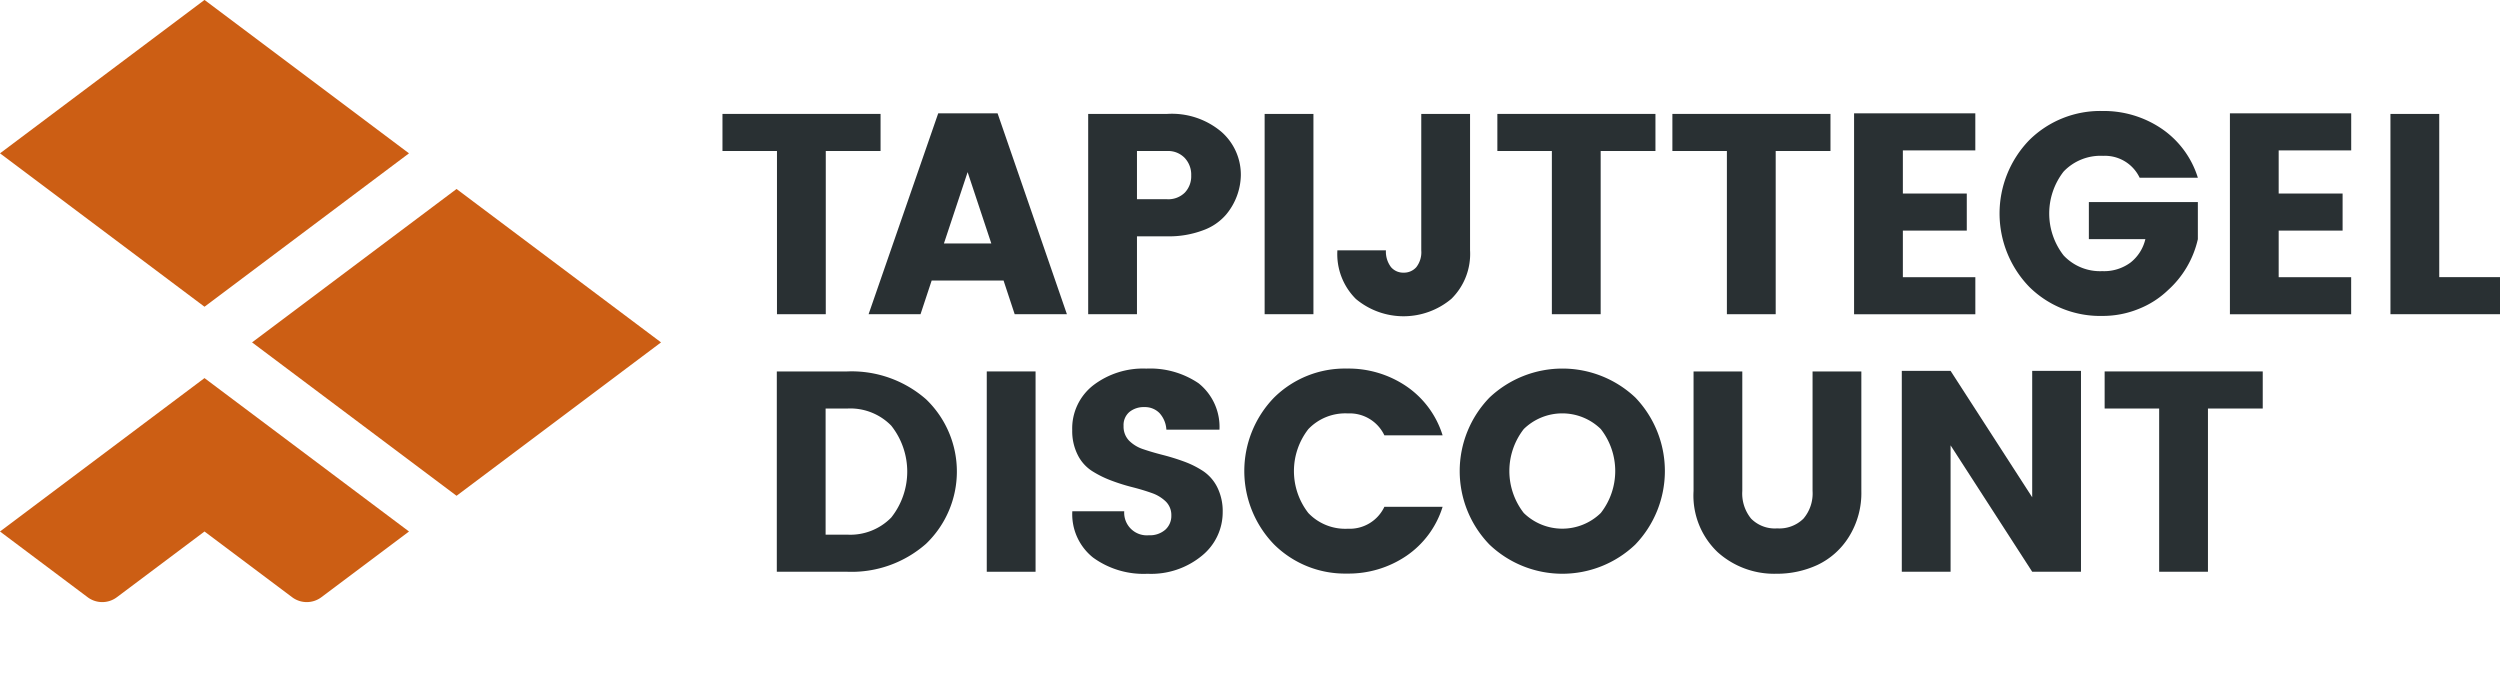
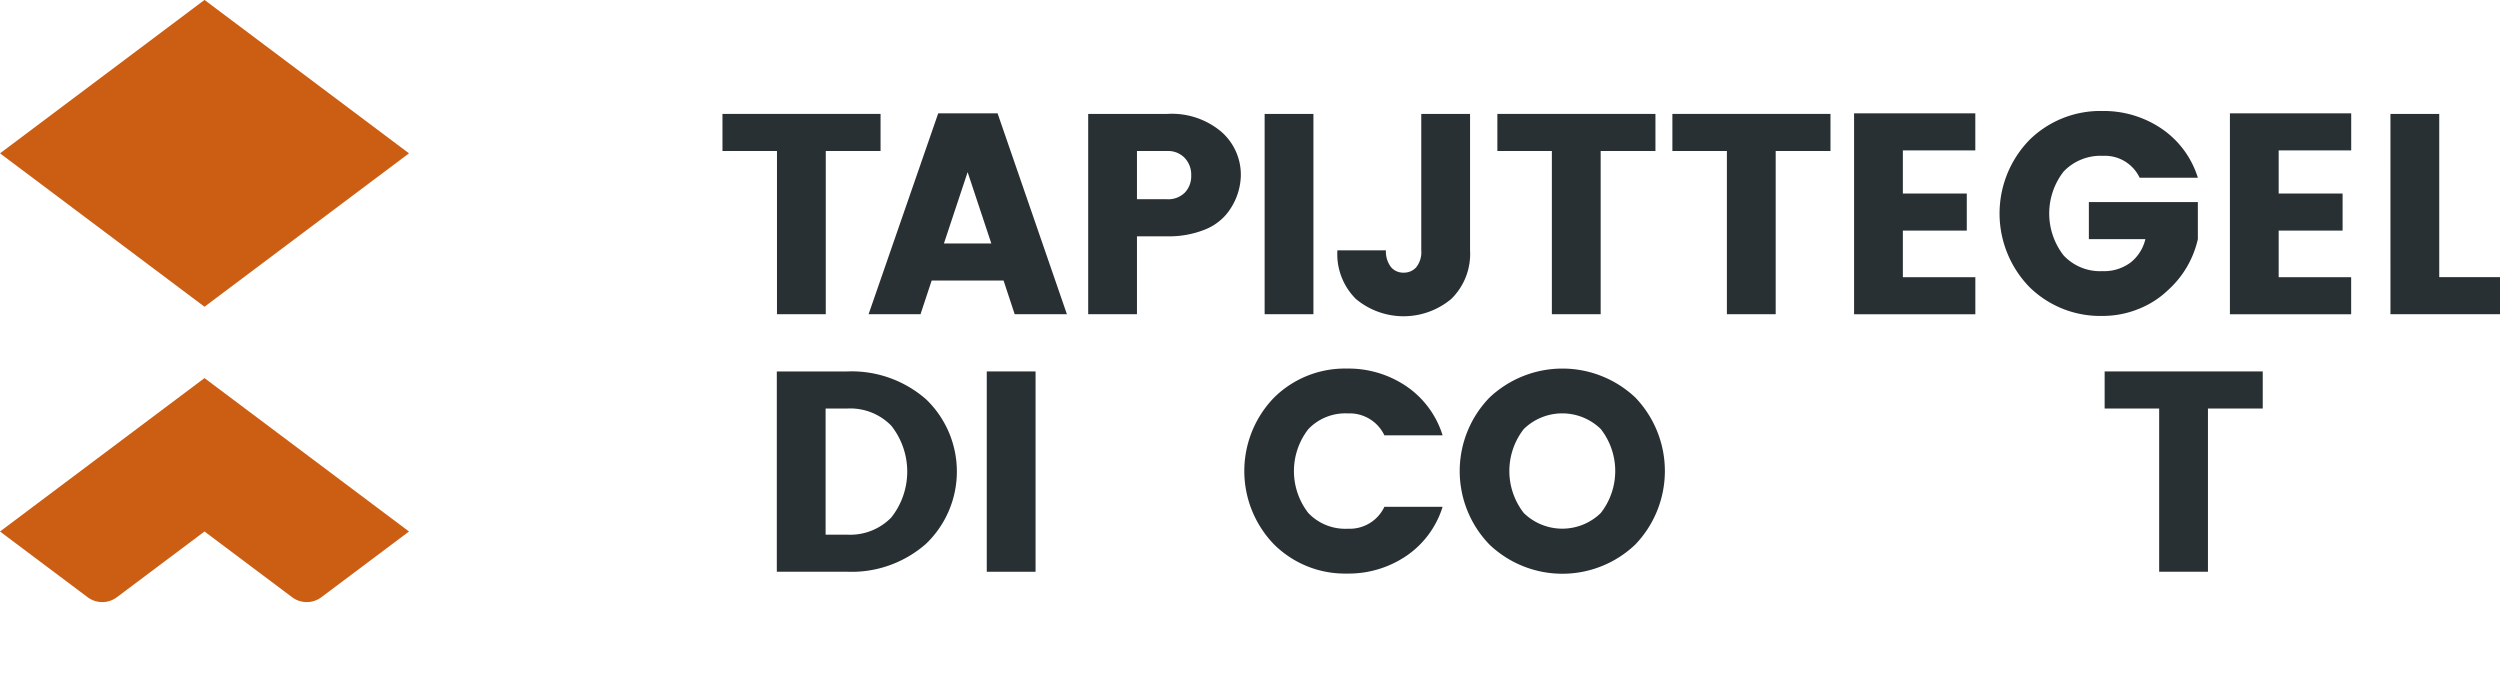
<svg xmlns="http://www.w3.org/2000/svg" width="182.529" height="50" viewBox="0 0 182.529 50">
  <g transform="translate(-172.8 -193.873)">
    <g transform="translate(172.8 193.873)">
-       <path d="M208.454,231.811l14.93-11.2-14.93-11.2-14.93,11.2Z" transform="translate(-175.121 -195.613)" fill="#cc5e14" />
      <path d="M187.731,216.268l14.93-11.2-14.93-11.2-14.93,11.2Z" transform="translate(-172.8 -193.873)" fill="#cc5e14" />
      <path d="M187.731,247.353l14.93-11.2-14.93-11.2-14.93,11.2Z" transform="translate(-172.8 -197.353)" fill="#cc5e14" opacity="0" />
      <path d="M187.73,224.958l-14.93,11.2,6.4,4.8a1.777,1.777,0,0,0,2.131,0l6.4-4.8,6.4,4.8a1.777,1.777,0,0,0,2.131,0l6.4-4.8Z" transform="translate(-172.8 -197.353)" fill="#cc5e14" />
    </g>
    <g transform="translate(225.548 201.981)">
      <g transform="translate(0 0)">
        <path d="M232.2,205.947v-2.708h11.542v2.708h-4v11.916h-3.563V205.947Z" transform="translate(-232.199 -203.03)" fill="#293033" />
        <path d="M254.881,217.859l-.812-2.458h-5.25l-.813,2.458h-3.792l5.084-14.667h4.334l5.062,14.667Zm-5.166-5.167h3.459l-1.729-5.208Z" transform="translate(-233.545 -203.025)" fill="#293033" />
        <path d="M273.414,207.718a4.61,4.61,0,0,1-1.062,2.854,3.97,3.97,0,0,1-1.677,1.156,7.036,7.036,0,0,1-2.636.448H265.83v5.687h-3.562V203.239h5.77A5.6,5.6,0,0,1,272,204.551,4.16,4.16,0,0,1,273.414,207.718Zm-7.584,1.75h2.209a1.71,1.71,0,0,0,1.282-.48,1.729,1.729,0,0,0,.469-1.26,1.775,1.775,0,0,0-.48-1.281,1.679,1.679,0,0,0-1.271-.5H265.83Z" transform="translate(-235.566 -203.03)" fill="#293033" />
        <path d="M276.776,217.864V203.239h3.563v14.625Z" transform="translate(-237.191 -203.03)" fill="#293033" />
        <path d="M288.881,213.2v-9.958h3.562V213.2a4.6,4.6,0,0,1-1.364,3.541,5.428,5.428,0,0,1-6.969.011,4.614,4.614,0,0,1-1.353-3.552H286.3a1.873,1.873,0,0,0,.375,1.229,1.172,1.172,0,0,0,.917.4,1.2,1.2,0,0,0,.927-.4A1.771,1.771,0,0,0,288.881,213.2Z" transform="translate(-237.86 -203.03)" fill="#293033" />
        <path d="M295.91,205.947v-2.708h11.542v2.708h-4v11.916h-3.563V205.947Z" transform="translate(-239.333 -203.03)" fill="#293033" />
        <path d="M310.3,205.947v-2.708h11.542v2.708h-4v11.916h-3.563V205.947Z" transform="translate(-240.944 -203.03)" fill="#293033" />
        <path d="M334.09,203.192V205.9H328.8v3.146h4.667v2.708H328.8v3.4h5.292v2.708h-8.854V203.192Z" transform="translate(-242.617 -203.025)" fill="#293033" />
        <path d="M339.376,215.848a7.7,7.7,0,0,1,0-10.729A7.356,7.356,0,0,1,344.7,203a7.516,7.516,0,0,1,4.334,1.292,6.735,6.735,0,0,1,2.645,3.583h-4.25a2.8,2.8,0,0,0-2.667-1.6,3.722,3.722,0,0,0-2.885,1.146,4.985,4.985,0,0,0,0,6.125,3.642,3.642,0,0,0,2.823,1.146,3.241,3.241,0,0,0,2.074-.636,3.064,3.064,0,0,0,1.072-1.7H343.72V209.65h7.958v2.708a7.114,7.114,0,0,1-2.188,3.729,6.59,6.59,0,0,1-2.113,1.355,6.946,6.946,0,0,1-2.677.52A7.355,7.355,0,0,1,339.376,215.848Z" transform="translate(-243.957 -203.004)" fill="#293033" />
        <path d="M364.995,203.192V205.9H359.7v3.146h4.667v2.708H359.7v3.4h5.292v2.708H356.14V203.192Z" transform="translate(-246.078 -203.025)" fill="#293033" />
        <path d="M369.337,203.239H372.9v11.916h4.438v2.708h-8Z" transform="translate(-247.555 -203.03)" fill="#293033" />
      </g>
      <path d="M241.814,224.412a8.251,8.251,0,0,1,5.749,2.032,7.31,7.31,0,0,1,0,10.552,8.225,8.225,0,0,1-5.749,2.042h-5.147V224.412Zm-1.584,11.917h1.584a4.179,4.179,0,0,0,3.208-1.25,5.4,5.4,0,0,0,0-6.708,4.175,4.175,0,0,0-3.208-1.25H240.23Z" transform="translate(-232.699 -205.401)" fill="#293033" />
      <path d="M253.929,239.038V224.412h3.563v14.626Z" transform="translate(-234.632 -205.401)" fill="#293033" />
-       <path d="M266.226,226.99a1.653,1.653,0,0,0-1.093.354,1.25,1.25,0,0,0-.428,1.02,1.472,1.472,0,0,0,.4,1.074,2.6,2.6,0,0,0,1.031.625q.635.217,1.416.417a16.1,16.1,0,0,1,1.552.479,6.787,6.787,0,0,1,1.406.7,3.072,3.072,0,0,1,1.032,1.177,3.908,3.908,0,0,1,.4,1.823,4.082,4.082,0,0,1-1.511,3.177,5.824,5.824,0,0,1-3.979,1.323,6.258,6.258,0,0,1-3.979-1.187,4.044,4.044,0,0,1-1.511-3.375h3.791a1.651,1.651,0,0,0,1.793,1.75,1.71,1.71,0,0,0,1.209-.407,1.35,1.35,0,0,0,.437-1.031,1.382,1.382,0,0,0-.4-1.021,2.752,2.752,0,0,0-1.03-.625q-.637-.228-1.417-.427a14.058,14.058,0,0,1-1.552-.489,7.6,7.6,0,0,1-1.406-.7,2.967,2.967,0,0,1-1.031-1.167,3.857,3.857,0,0,1-.4-1.8,3.991,3.991,0,0,1,1.521-3.271,5.983,5.983,0,0,1,3.885-1.23,6.3,6.3,0,0,1,3.823,1.074,4.072,4.072,0,0,1,1.521,3.385H267.83a1.953,1.953,0,0,0-.509-1.218A1.482,1.482,0,0,0,266.226,226.99Z" transform="translate(-235.419 -205.375)" fill="#293033" />
      <path d="M277.28,237.021a7.7,7.7,0,0,1,0-10.729,7.35,7.35,0,0,1,5.322-2.115,7.516,7.516,0,0,1,4.334,1.292,6.737,6.737,0,0,1,2.646,3.583h-4.251a2.8,2.8,0,0,0-2.666-1.6,3.728,3.728,0,0,0-2.886,1.146,4.987,4.987,0,0,0,0,6.126,3.725,3.725,0,0,0,2.886,1.146,2.8,2.8,0,0,0,2.666-1.6h4.251a6.737,6.737,0,0,1-2.646,3.583,7.509,7.509,0,0,1-4.334,1.291A7.346,7.346,0,0,1,277.28,237.021Z" transform="translate(-237.003 -205.375)" fill="#293033" />
      <path d="M294.992,237.032a7.71,7.71,0,0,1,0-10.74,7.755,7.755,0,0,1,10.646,0,7.751,7.751,0,0,1-.011,10.74,7.715,7.715,0,0,1-10.635,0Zm8.125-2.312a4.983,4.983,0,0,0,0-6.126,4.026,4.026,0,0,0-5.626,0,4.987,4.987,0,0,0,0,6.126,4.026,4.026,0,0,0,5.626,0Z" transform="translate(-238.987 -205.375)" fill="#293033" />
-       <path d="M312.041,233.141v-8.729H315.6v8.729a2.891,2.891,0,0,0,.646,2.021,2.434,2.434,0,0,0,1.9.709,2.507,2.507,0,0,0,1.917-.709,2.84,2.84,0,0,0,.667-2.021v-8.729h3.562v8.729a6.029,6.029,0,0,1-.907,3.343,5.44,5.44,0,0,1-2.291,2.053,7.037,7.037,0,0,1-3.01.646,6.167,6.167,0,0,1-4.292-1.583A5.7,5.7,0,0,1,312.041,233.141Z" transform="translate(-241.14 -205.401)" fill="#293033" />
-       <path d="M338.683,224.365h3.562v14.667h-3.562l-5.959-9.229v9.229h-3.562V224.365h3.562l5.959,9.229Z" transform="translate(-243.057 -205.396)" fill="#293033" />
      <path d="M345.839,227.12v-2.708h11.543v2.708h-4v11.917h-3.562V227.12Z" transform="translate(-244.924 -205.401)" fill="#293033" />
    </g>
  </g>
</svg>